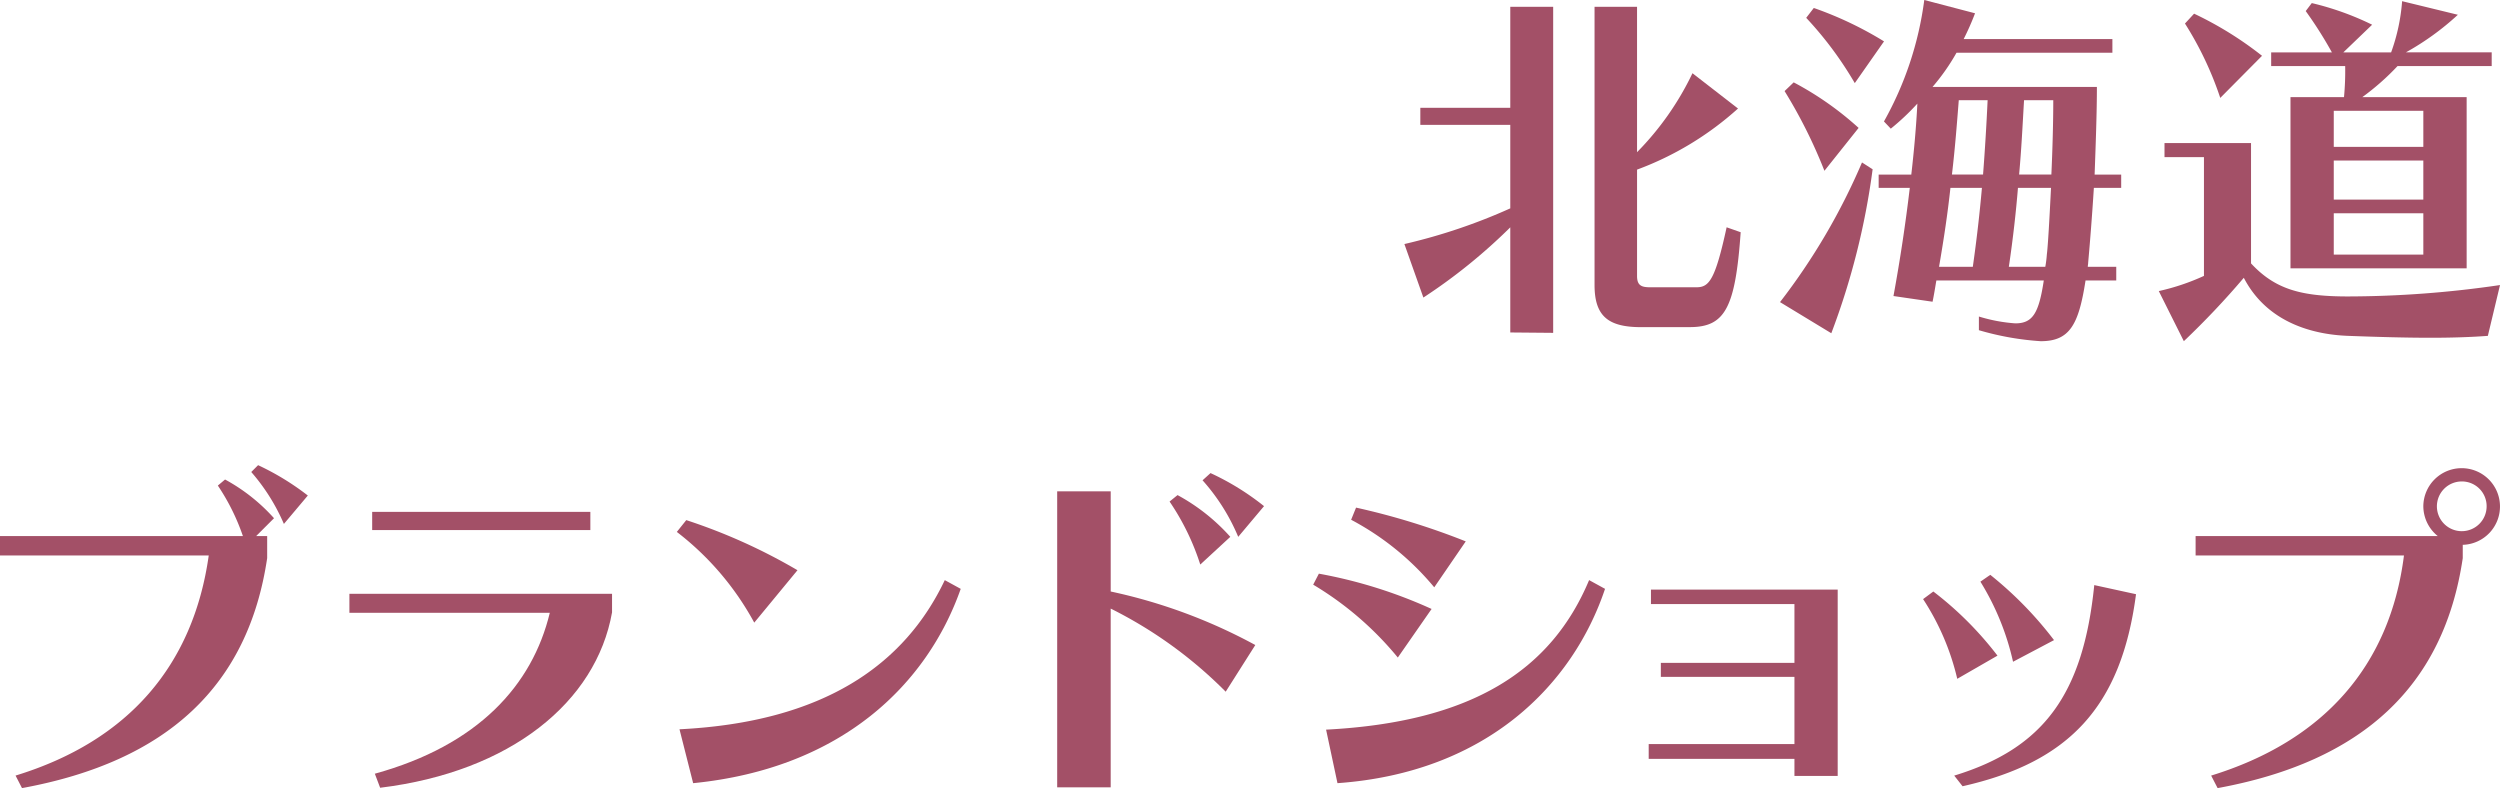
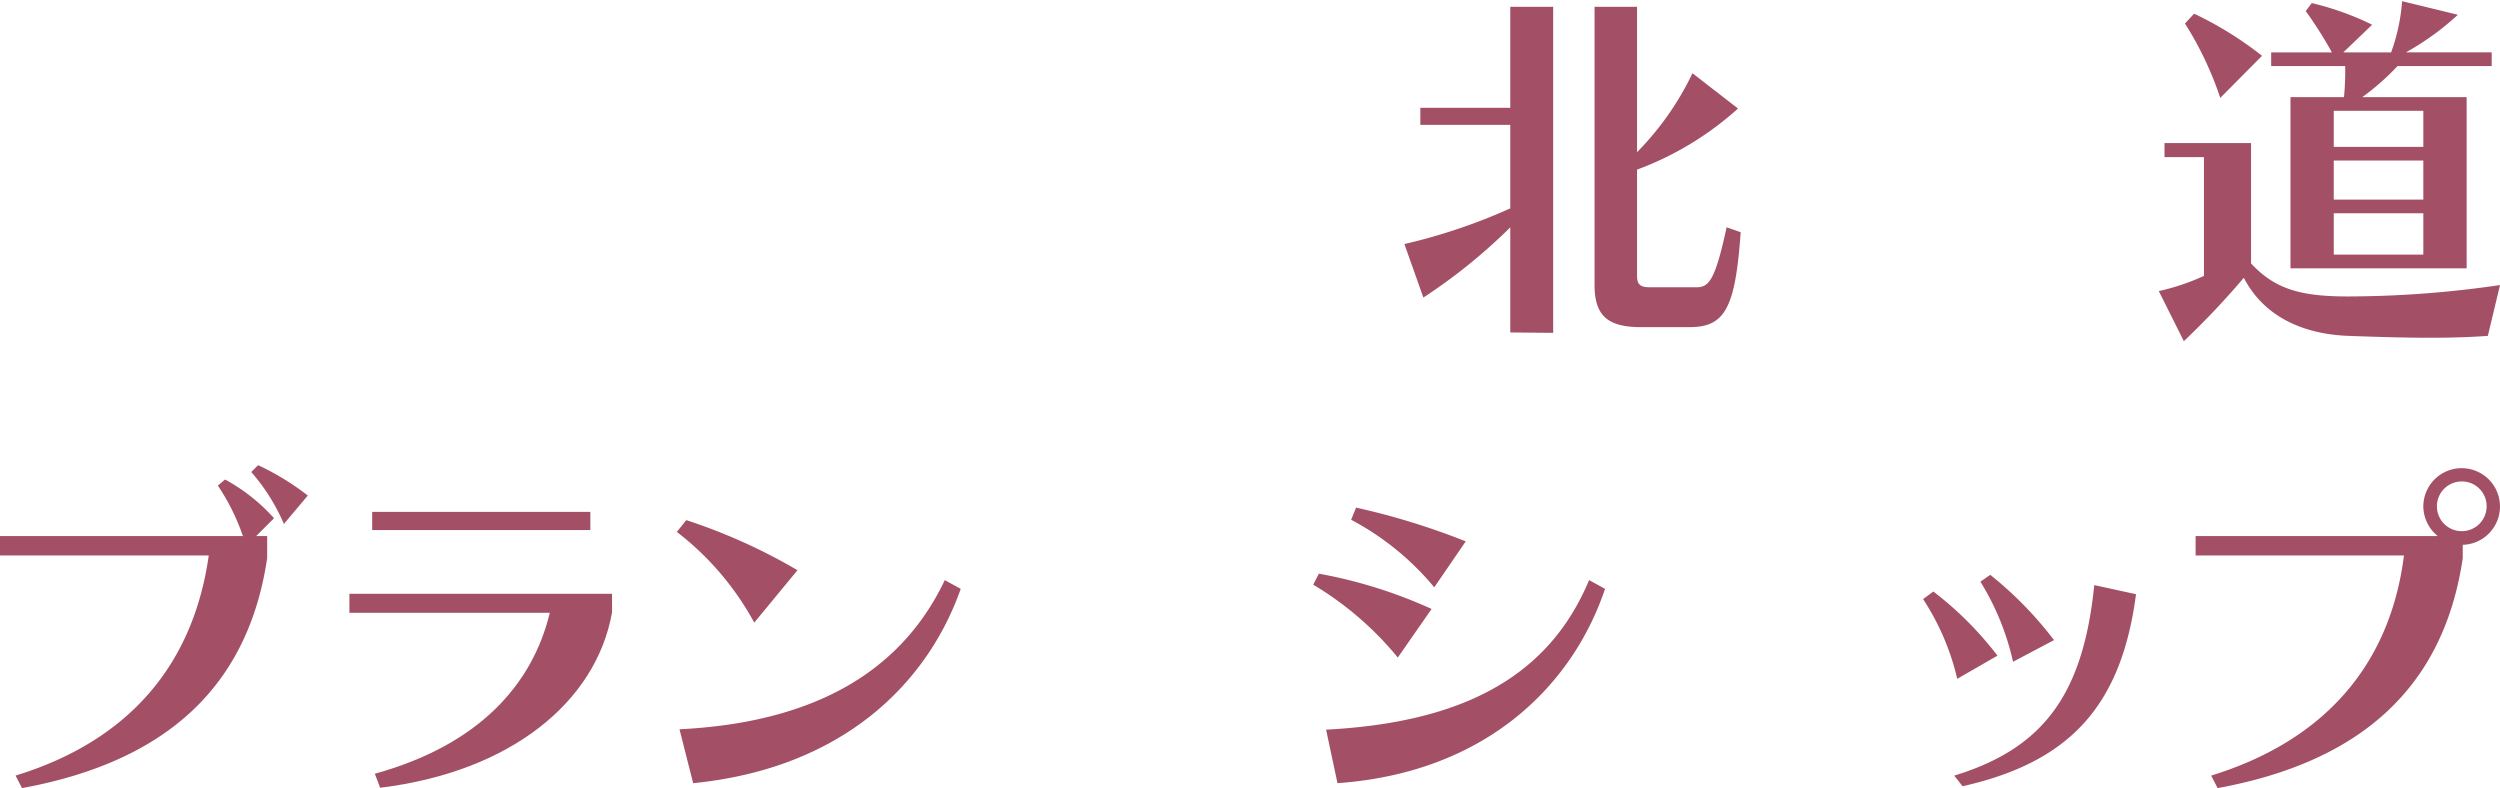
<svg xmlns="http://www.w3.org/2000/svg" id="グループ_26081" data-name="グループ 26081" width="211.775" height="66.76" viewBox="0 0 211.775 66.76">
  <defs>
    <clipPath id="clip-path">
      <rect id="長方形_1026" data-name="長方形 1026" width="211.775" height="66.761" fill="#a35067" />
    </clipPath>
  </defs>
  <g id="グループ_26080" data-name="グループ 26080" clip-path="url(#clip-path)">
    <path id="パス_3675" data-name="パス 3675" d="M312.394,29.06V20.155a47.02,47.02,0,0,1-7.362,5.948l-1.608-4.533a48.285,48.285,0,0,0,8.97-3.023V11.474h-7.62V10.027h7.62V1.475h3.633V29.093Zm11.092-.45c-2.765,0-3.954-.9-3.954-3.569V1.475h3.6V13.789A24.639,24.639,0,0,0,327.827,7.1l3.858,2.99a26.486,26.486,0,0,1-8.552,5.176v9c0,.739.289.965,1.061.965h3.987c1.061,0,1.575-.643,2.54-5.08l1.19.418c-.45,6.4-1.318,8.038-4.308,8.038Z" transform="translate(-184.458 -0.897)" fill="#a35067" />
-     <path id="パス_3676" data-name="パス 3676" d="M384.579,25.592a53.961,53.961,0,0,0,6.945-11.831l.9.579a61.857,61.857,0,0,1-3.5,13.889Zm3.762-11.124a42.381,42.381,0,0,0-3.375-6.752l.771-.739a26.781,26.781,0,0,1,5.5,3.858Zm2.572-7.427a30.692,30.692,0,0,0-4.115-5.53l.643-.836a30.6,30.6,0,0,1,5.948,2.83ZM410.46,23.759c-.579,3.762-1.35,5.144-3.794,5.144a24.033,24.033,0,0,1-5.24-.932V26.813a13.679,13.679,0,0,0,3.086.579c1.479,0,1.993-.868,2.411-3.633h-9.1c-.1.579-.193,1.19-.322,1.8l-3.311-.482c.578-3.151,1.029-6.173,1.382-9.163h-2.637V14.789H395.7c.225-1.961.418-4.051.514-6.012a20.166,20.166,0,0,1-2.251,2.122l-.579-.611A28.564,28.564,0,0,0,396.8,0L401.1,1.125a22.428,22.428,0,0,1-.965,2.187h12.6V4.469H399.529A17.987,17.987,0,0,1,397.5,7.362h13.922c0,2.186-.1,4.855-.193,7.427h2.251v1.125h-2.315c-.161,2.572-.354,4.919-.482,6.334,0,.129-.032.225-.032.354h2.411v1.157ZM400.911,22.6c.322-2.251.579-4.5.772-6.687h-2.668c-.225,2.09-.547,4.276-.965,6.687Zm.868-7.813c.16-2.09.289-4.18.386-6.3h-2.443c-.161,2.058-.321,4.115-.579,6.3Zm5.273,7.813a9.991,9.991,0,0,0,.129-1.029c.1-.8.225-3.086.354-5.658h-2.8c-.161,1.993-.418,4.308-.772,6.687Zm.514-7.813c.1-2.186.161-4.5.161-6.3h-2.476c-.129,2.218-.225,4.212-.418,6.3Z" transform="translate(-233.794)" fill="#a35067" />
    <path id="パス_3677" data-name="パス 3677" d="M494.291,28.6c-1.319.1-2.958.161-4.855.161-2.025,0-4.372-.064-6.977-.161-3.44-.129-7.009-1.382-8.841-4.919a69.1,69.1,0,0,1-5.08,5.369l-2.122-4.244a19.008,19.008,0,0,0,3.826-1.286V13.459H466.9V12.27h7.33V22.461c2.058,2.218,4.276,2.8,8.23,2.8a89.227,89.227,0,0,0,12.861-.965ZM471.624,8.443a28.626,28.626,0,0,0-2.99-6.3l.772-.836a29.976,29.976,0,0,1,5.755,3.569Zm5.948,14.436V8.379h4.533a23.506,23.506,0,0,0,.1-2.636h-6.269V4.586h5.144a34.556,34.556,0,0,0-2.218-3.5l.514-.676a24.253,24.253,0,0,1,5.112,1.833l-2.443,2.347h4.051a16.163,16.163,0,0,0,.932-4.341L491.751,1.4a22.728,22.728,0,0,1-4.4,3.183h7.266V5.743h-7.973a21.2,21.2,0,0,1-2.99,2.636h8.841v14.5ZM488.825,9.536h-7.587v3.054h7.587Zm0,4.212h-7.587V17.06h7.587Zm0,4.469h-7.587v3.5h7.587Z" transform="translate(-283.545 -0.149)" fill="#a35067" />
    <path id="パス_3678" data-name="パス 3678" d="M1.318,126.79c9.549-2.926,15.047-9.324,16.365-18.648H0V106.5H20.576a18.232,18.232,0,0,0-2.122-4.276l.611-.514a15.462,15.462,0,0,1,4.147,3.279L21.7,106.5h.932v1.865C21.026,119.2,14.146,125.6,1.864,127.851Zm22.731-21.316a16.729,16.729,0,0,0-2.765-4.4l.579-.579a22.131,22.131,0,0,1,4.212,2.572Z" transform="translate(0 -61.091)" fill="#a35067" />
    <path id="パス_3679" data-name="パス 3679" d="M97.737,119.1c-1.35,7.587-8.585,13.5-19.644,14.853l-.45-1.19c8.745-2.411,13.342-7.491,14.822-13.632H75.489v-1.608H97.737Zm-20.319-8.52H95.9v1.544H77.418Z" transform="translate(-45.891 -67.222)" fill="#a35067" />
    <path id="パス_3680" data-name="パス 3680" d="M152.79,121.063a24.282,24.282,0,0,0-6.559-7.684l.8-1a48.248,48.248,0,0,1,9.42,4.244Zm17.49-2.861c-2.829,8.038-10.031,15.207-22.666,16.461l-1.157-4.565c12.217-.611,19.066-5.466,22.473-12.635Z" transform="translate(-88.897 -68.32)" fill="#a35067" />
-     <path id="パス_3681" data-name="パス 3681" d="M242.685,120.732a36.859,36.859,0,0,0-9.742-7.041v15.143H228.41V103.756h4.534v8.488a45.561,45.561,0,0,1,12.249,4.534Zm-2.154-10.771a20.615,20.615,0,0,0-2.6-5.337l.675-.547a16.588,16.588,0,0,1,4.469,3.537Zm3.215-2.347a17.034,17.034,0,0,0-3.022-4.79l.675-.611a21.956,21.956,0,0,1,4.533,2.8Z" transform="translate(-138.856 -62.138)" fill="#a35067" />
    <path id="パス_3682" data-name="パス 3682" d="M290.889,122.375a27.454,27.454,0,0,0-7.169-6.173l.482-.932a40.436,40.436,0,0,1,9.549,2.99Zm17.554-5.819c-2.733,8.134-10.031,15.561-22.666,16.461l-.965-4.534c12.442-.643,19.1-5.08,22.281-12.667Zm-14.468-.129a23.318,23.318,0,0,0-7.041-5.723l.418-1.029a60.3,60.3,0,0,1,9.291,2.861Z" transform="translate(-172.48 -66.675)" fill="#a35067" />
-     <path id="パス_3683" data-name="パス 3683" d="M368.554,143.174v-1.447H356.208v-1.254h12.346v-5.691H357.237v-1.19h11.317V128.61H356.4v-1.222h15.818v15.786Z" transform="translate(-216.547 -77.442)" fill="#a35067" />
    <path id="パス_3684" data-name="パス 3684" d="M418.387,133a21.059,21.059,0,0,0-2.894-6.752l.868-.643a29,29,0,0,1,5.433,5.433Zm-.257,8.2c7.587-2.315,10.931-6.912,11.863-16.139l3.537.772c-1.254,9.581-5.723,14.243-14.693,16.268Zm4.983-9.645a21.987,21.987,0,0,0-2.765-6.784l.836-.579a31.412,31.412,0,0,1,5.4,5.53Z" transform="translate(-252.588 -75.498)" fill="#a35067" />
    <path id="パス_3685" data-name="パス 3685" d="M497,108.768C495.4,119.6,488.516,126,476.234,128.251l-.547-1.061c9.485-2.926,15.143-9.259,16.333-18.647H474.37V106.9h20.512a3.267,3.267,0,0,1-1.222-2.508A3.247,3.247,0,1,1,497,107.642Zm-.1-6.494a2.106,2.106,0,1,0,2.122,2.122,2.093,2.093,0,0,0-2.122-2.122" transform="translate(-288.38 -61.49)" fill="#a35067" />
  </g>
</svg>